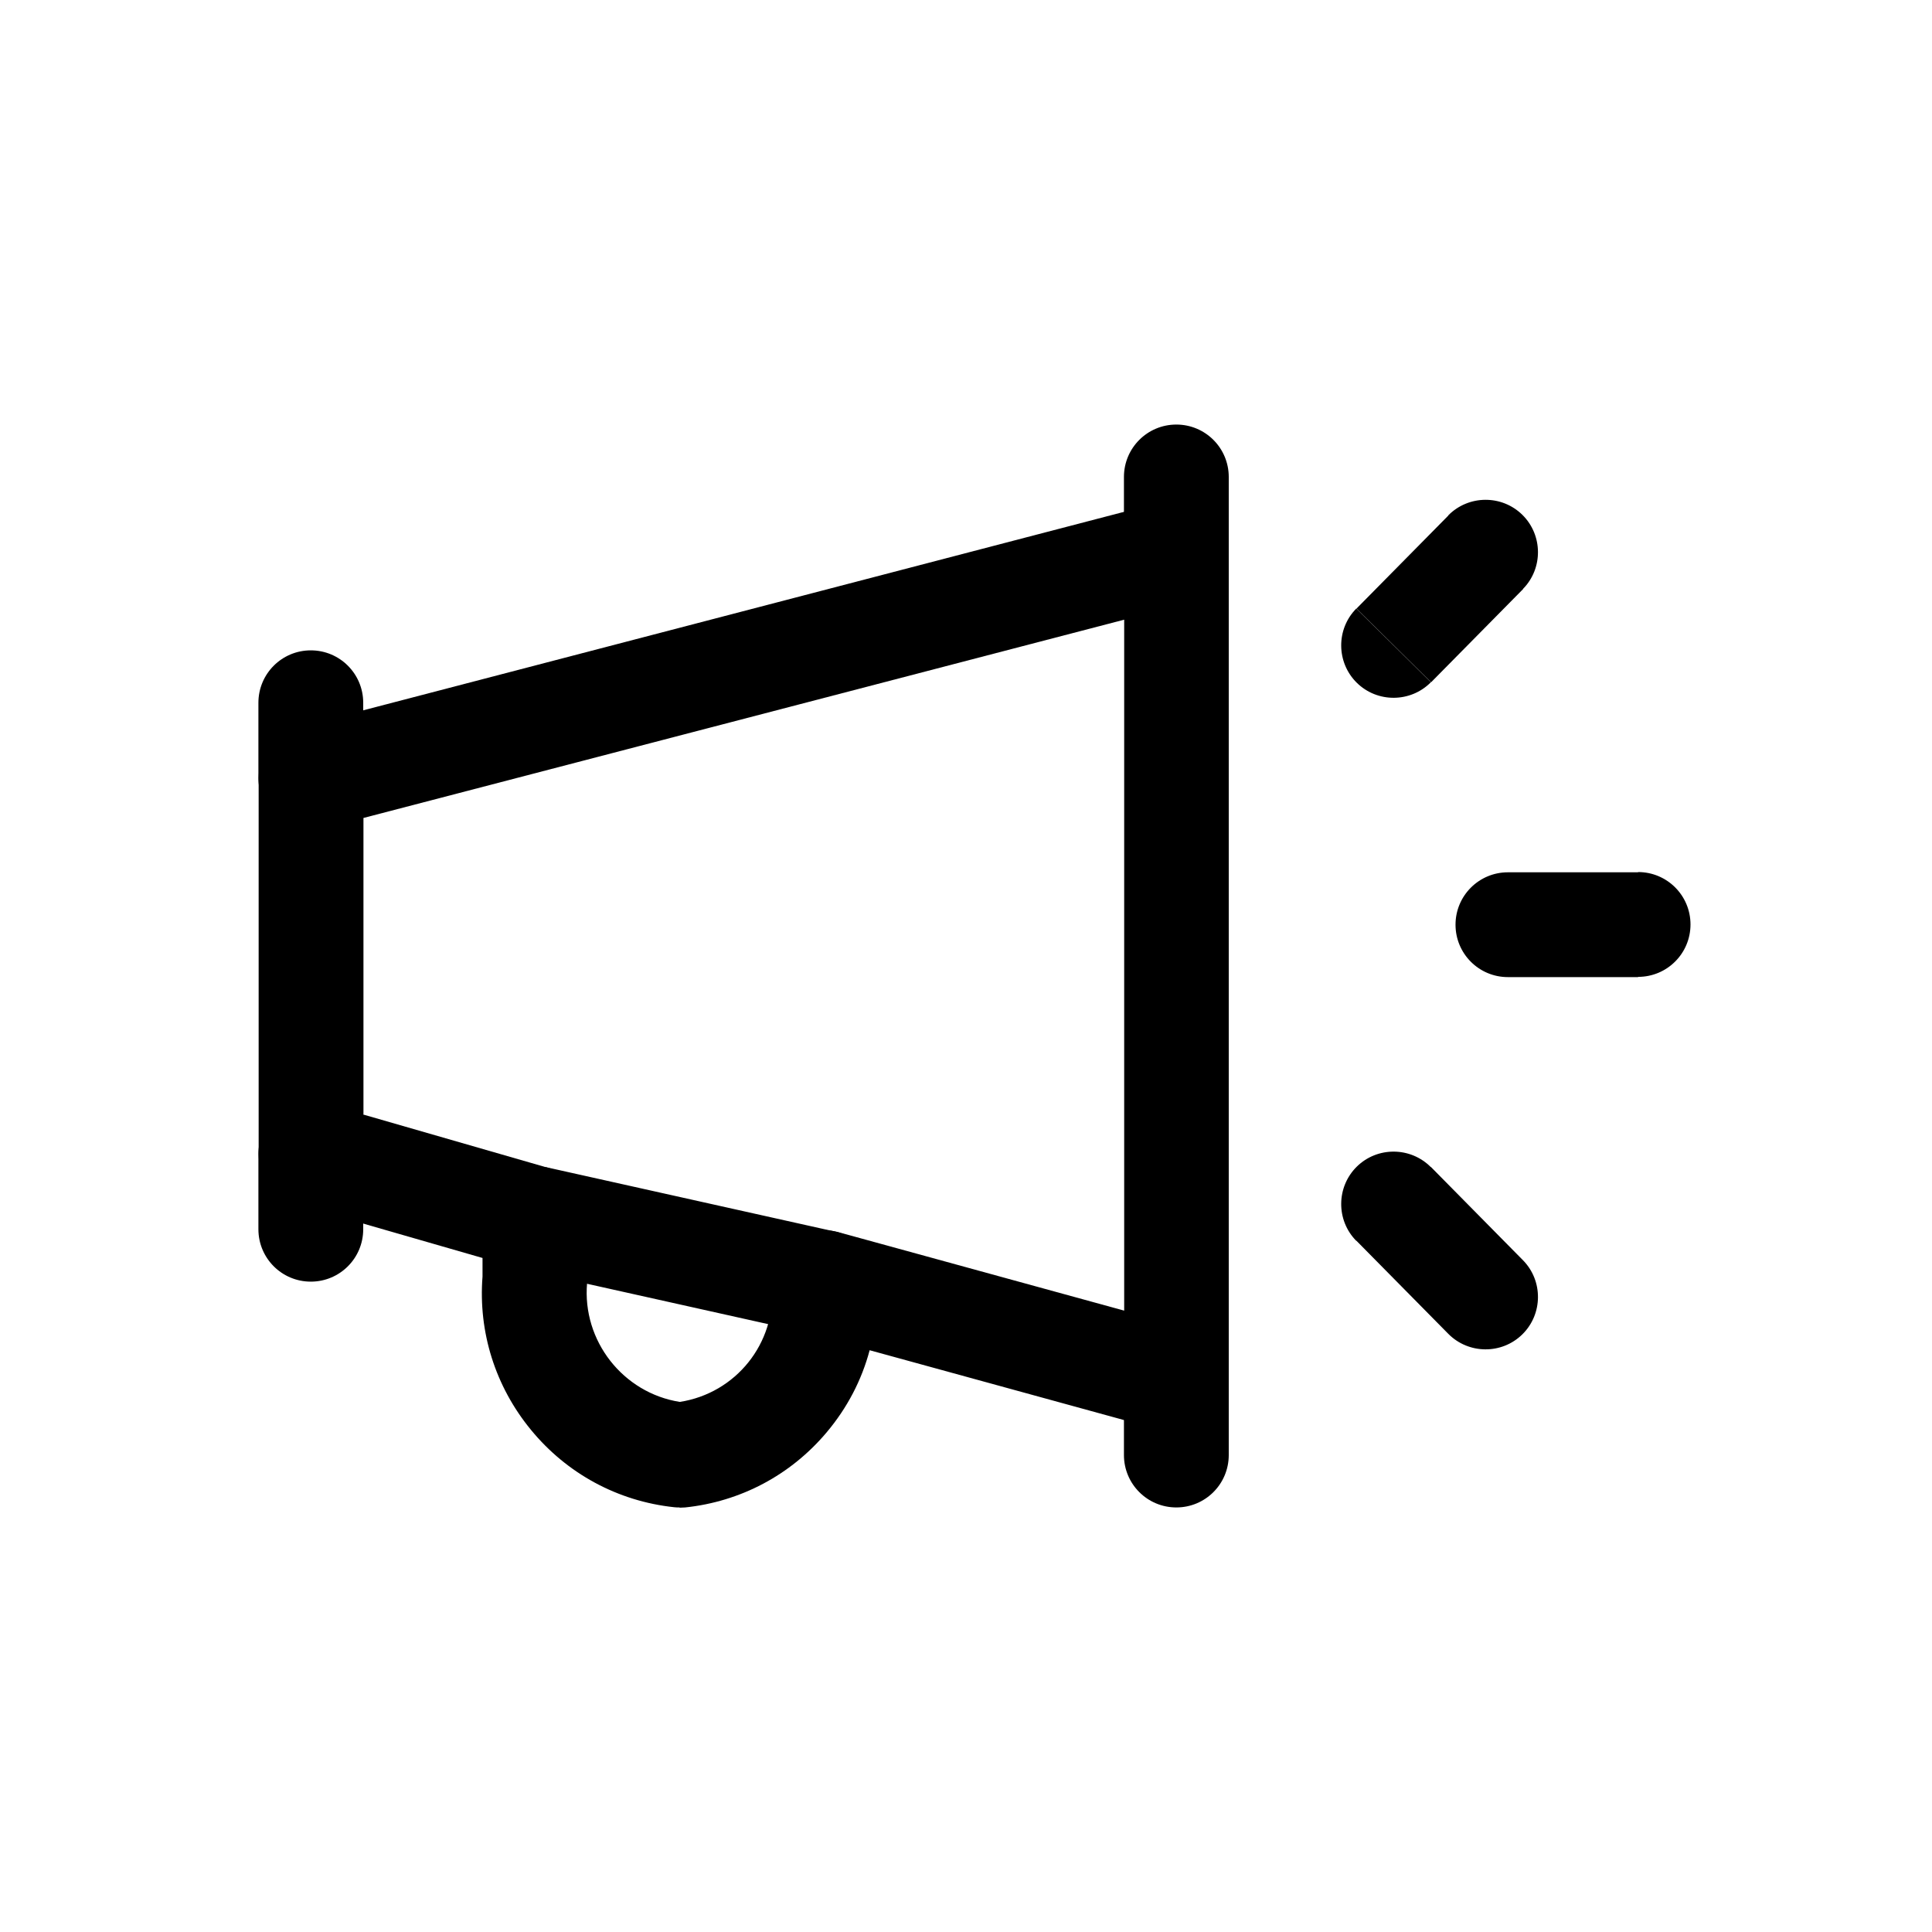
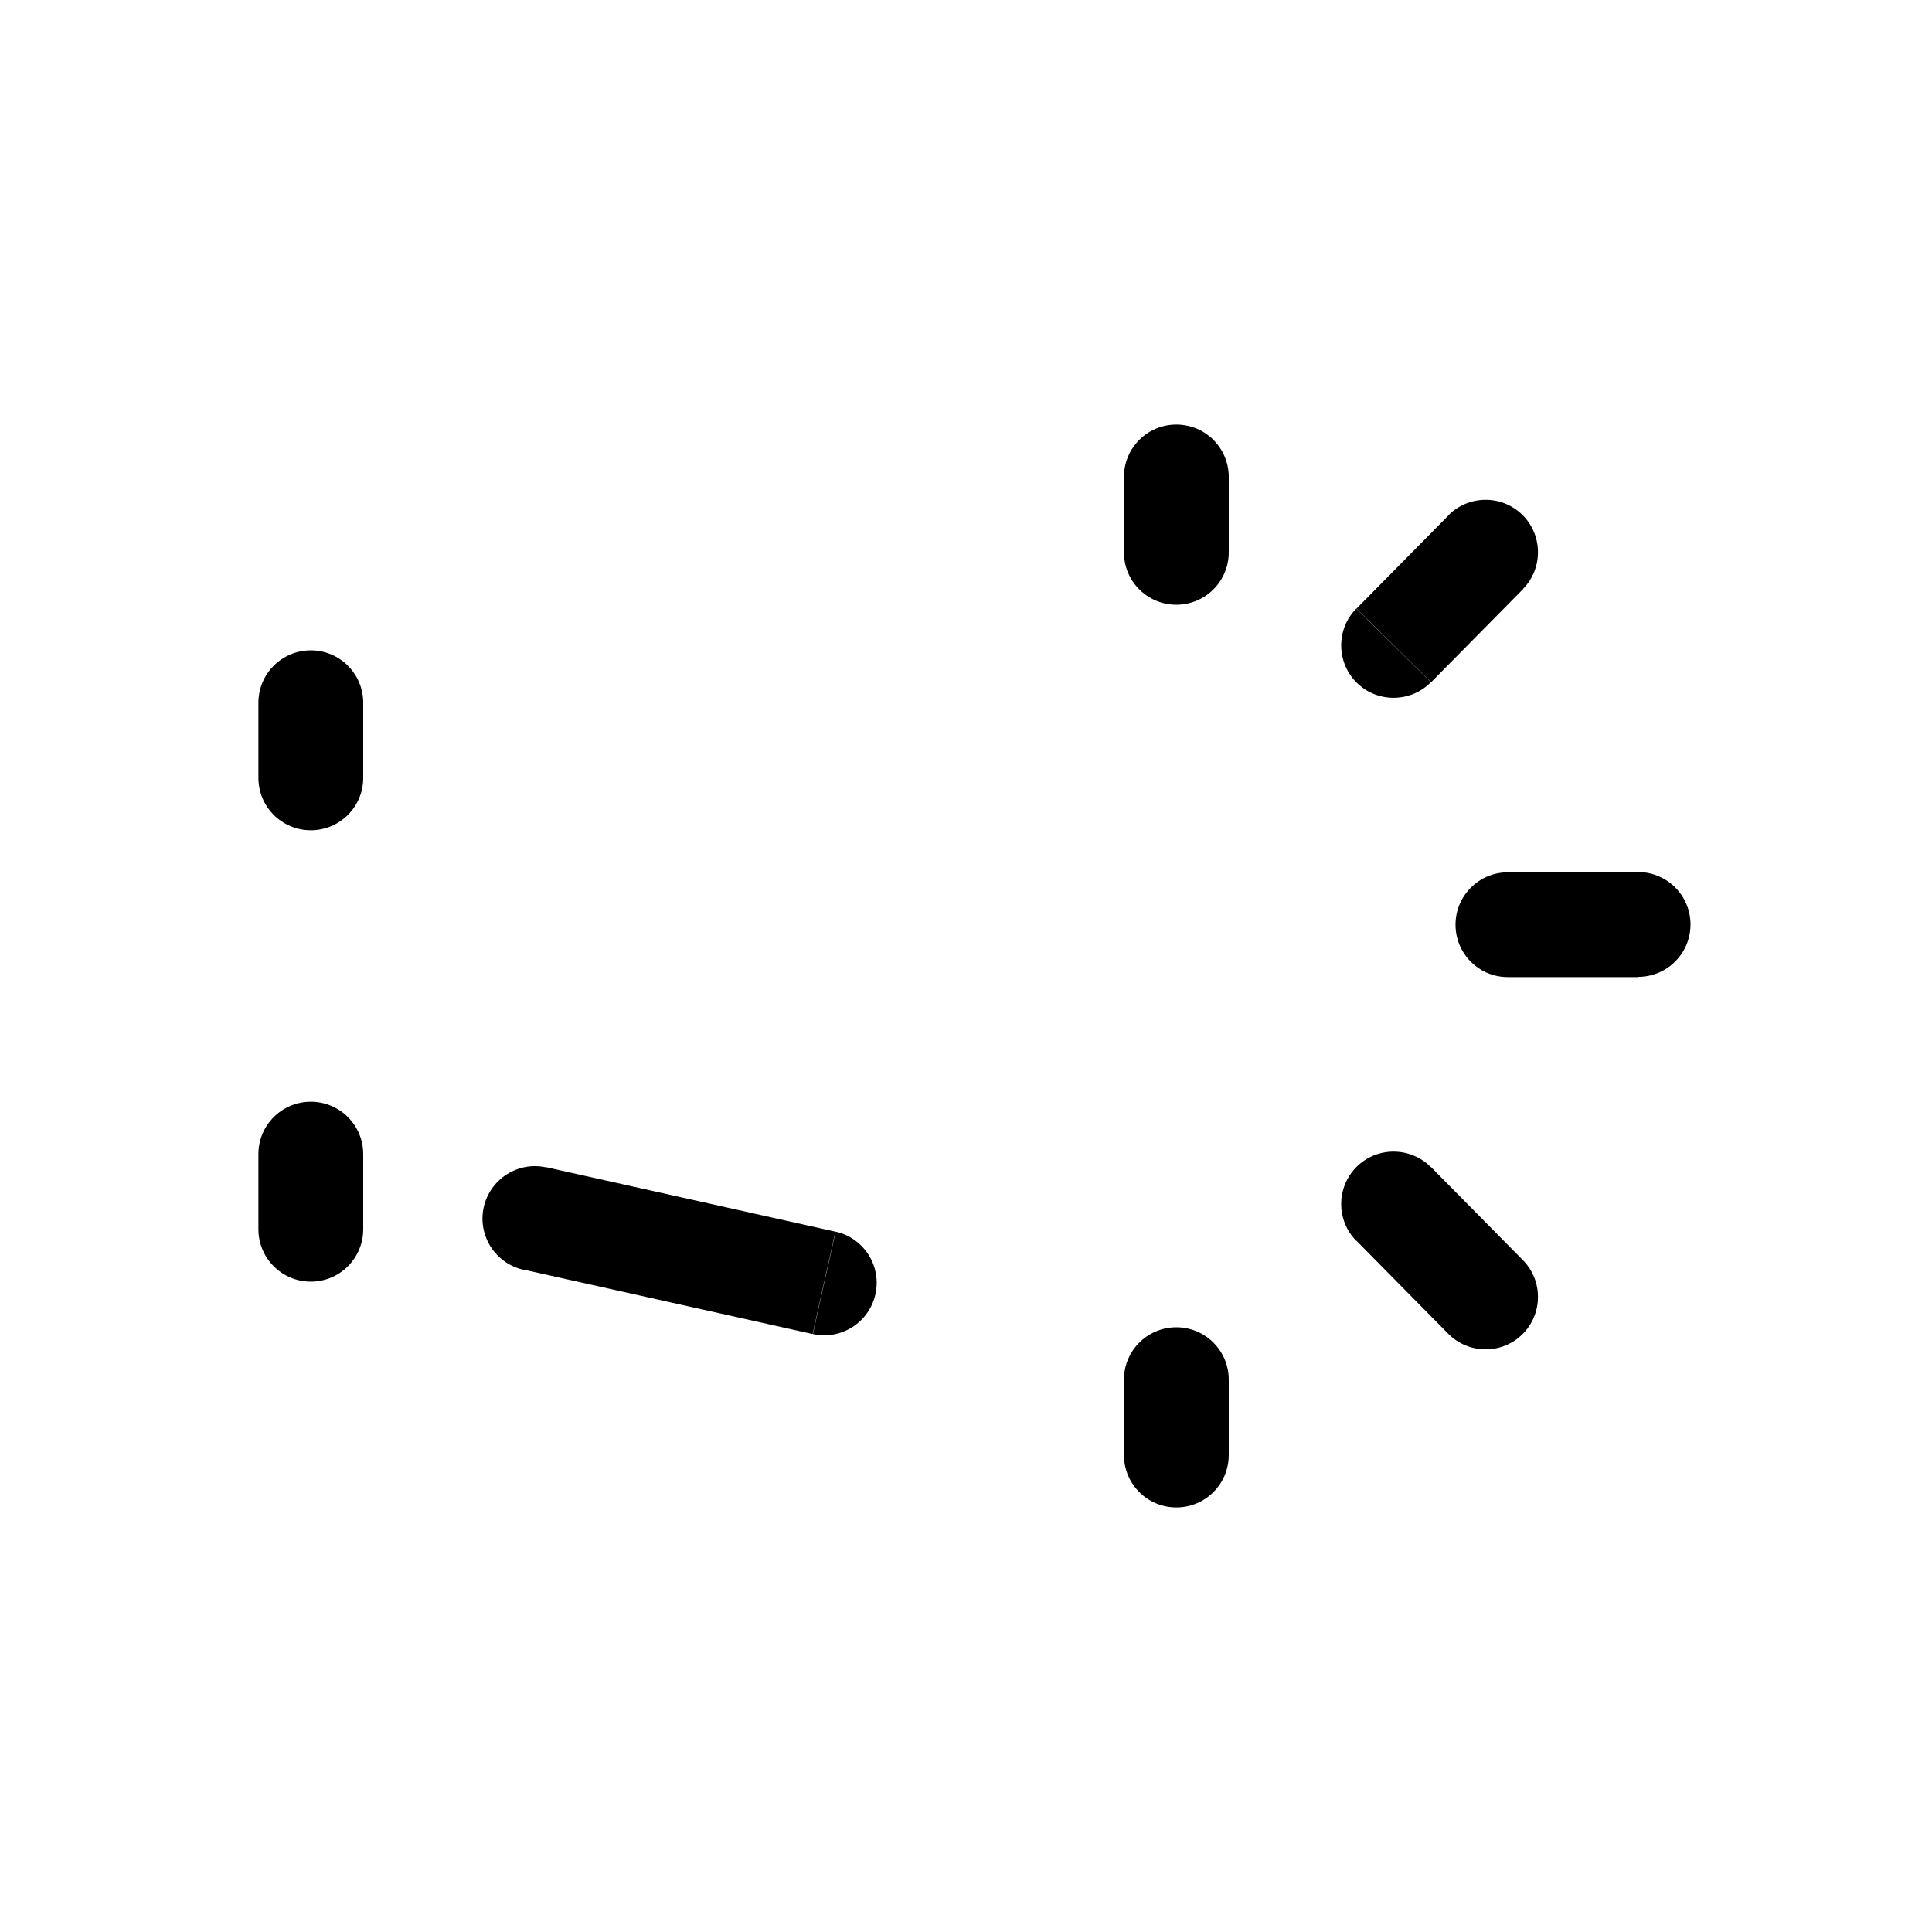
<svg xmlns="http://www.w3.org/2000/svg" id="Layer_1" version="1.1" viewBox="0 0 800 800">
-   <path d="M281.4,624.2c-.8,0-1.6,0-2.3-.1-23.3-2.5-44.4-13.9-59.3-32.1-14.7-17.9-21.8-40.4-20-63.4v-7.7l-77-22.2c-9.3-2.7-15.7-11.2-15.7-20.8v-155.7c0-9.9,6.7-18.5,16.2-21l358.4-93.5c6.5-1.7,13.4-.3,18.7,3.8,5.3,4.1,8.4,10.4,8.4,17.2v342.7c0,6.8-3.2,13.2-8.5,17.3-5.4,4.1-12.4,5.5-18.9,3.7l-121.3-33.3c-3.3,12.4-9.3,23.9-17.8,34-14.9,17.7-35.7,28.7-58.6,31.1-.8,0-1.5.1-2.3.1ZM150.4,461.5l77,22.2c9.3,2.7,15.7,11.2,15.7,20.8v24.9c0,.6,0,1.3,0,1.9-2.1,23.9,14.9,45.5,38.4,49.2,23.2-3.6,39.8-24.2,38.2-47.9-.5-7,2.5-13.8,7.9-18.3,5.4-4.4,12.7-6,19.5-4.1l118.4,32.5v-286.1l-315,82.1v122.6Z" />
  <path d="M678.3,404.5c12,0,21.7-9.7,21.7-21.7s-9.7-21.7-21.7-21.7v43.4ZM624.4,361.2c-12,0-21.7,9.7-21.7,21.7s9.7,21.7,21.7,21.7v-43.4ZM599.7,552.3c8.4,8.5,22.2,8.6,30.7.2,8.5-8.4,8.6-22.2.2-30.7l-30.9,30.5ZM592.5,483.3c-8.4-8.5-22.2-8.6-30.7-.2-8.5,8.4-8.6,22.2-.2,30.7l30.9-30.5ZM630.6,243.9c8.4-8.5,8.3-22.3-.2-30.7-8.5-8.4-22.3-8.3-30.7.2l30.9,30.5ZM561.6,252c-8.4,8.5-8.3,22.3.2,30.7,8.5,8.4,22.3,8.3,30.7-.2l-30.9-30.5ZM508.8,571.3c0-12-9.7-21.7-21.7-21.7s-21.7,9.7-21.7,21.7h43.4ZM465.4,602.5c0,12,9.7,21.7,21.7,21.7s21.7-9.7,21.7-21.7h-43.4ZM465.4,228.7c0,12,9.7,21.7,21.7,21.7s21.7-9.7,21.7-21.7h-43.4ZM508.8,197.5c0-12-9.7-21.7-21.7-21.7s-21.7,9.7-21.7,21.7h43.4ZM107,322.1c0,12,9.7,21.7,21.7,21.7s21.7-9.7,21.7-21.7h-43.4ZM150.4,291c0-12-9.7-21.7-21.7-21.7s-21.7,9.7-21.7,21.7h43.4ZM107,509c0,12,9.7,21.7,21.7,21.7s21.7-9.7,21.7-21.7h-43.4ZM150.4,477.9c0-12-9.7-21.7-21.7-21.7s-21.7,9.7-21.7,21.7h43.4ZM226.2,483.4c-11.7-2.6-23.3,4.8-25.9,16.5-2.6,11.7,4.8,23.3,16.5,25.9l9.4-42.4ZM336.6,552.4c11.7,2.6,23.3-4.8,25.9-16.5,2.6-11.7-4.8-23.3-16.5-25.9l-9.4,42.4ZM678.3,361.2h-53.9v43.4h53.9v-43.4ZM630.6,521.8l-38.1-38.6-30.9,30.5,38.1,38.6,30.9-30.5ZM599.8,213.4l-38.1,38.6,30.9,30.5,38.1-38.6-30.9-30.5ZM465.4,571.3v31.2h43.4v-31.2h-43.4ZM508.8,228.7v-31.2h-43.4v31.2h43.4ZM150.4,322.1v-31.2h-43.4v31.2h43.4ZM150.4,509v-31.2h-43.4v31.2h43.4ZM216.7,525.7l119.8,26.7,9.4-42.4-119.8-26.7-9.4,42.4Z" />
</svg>